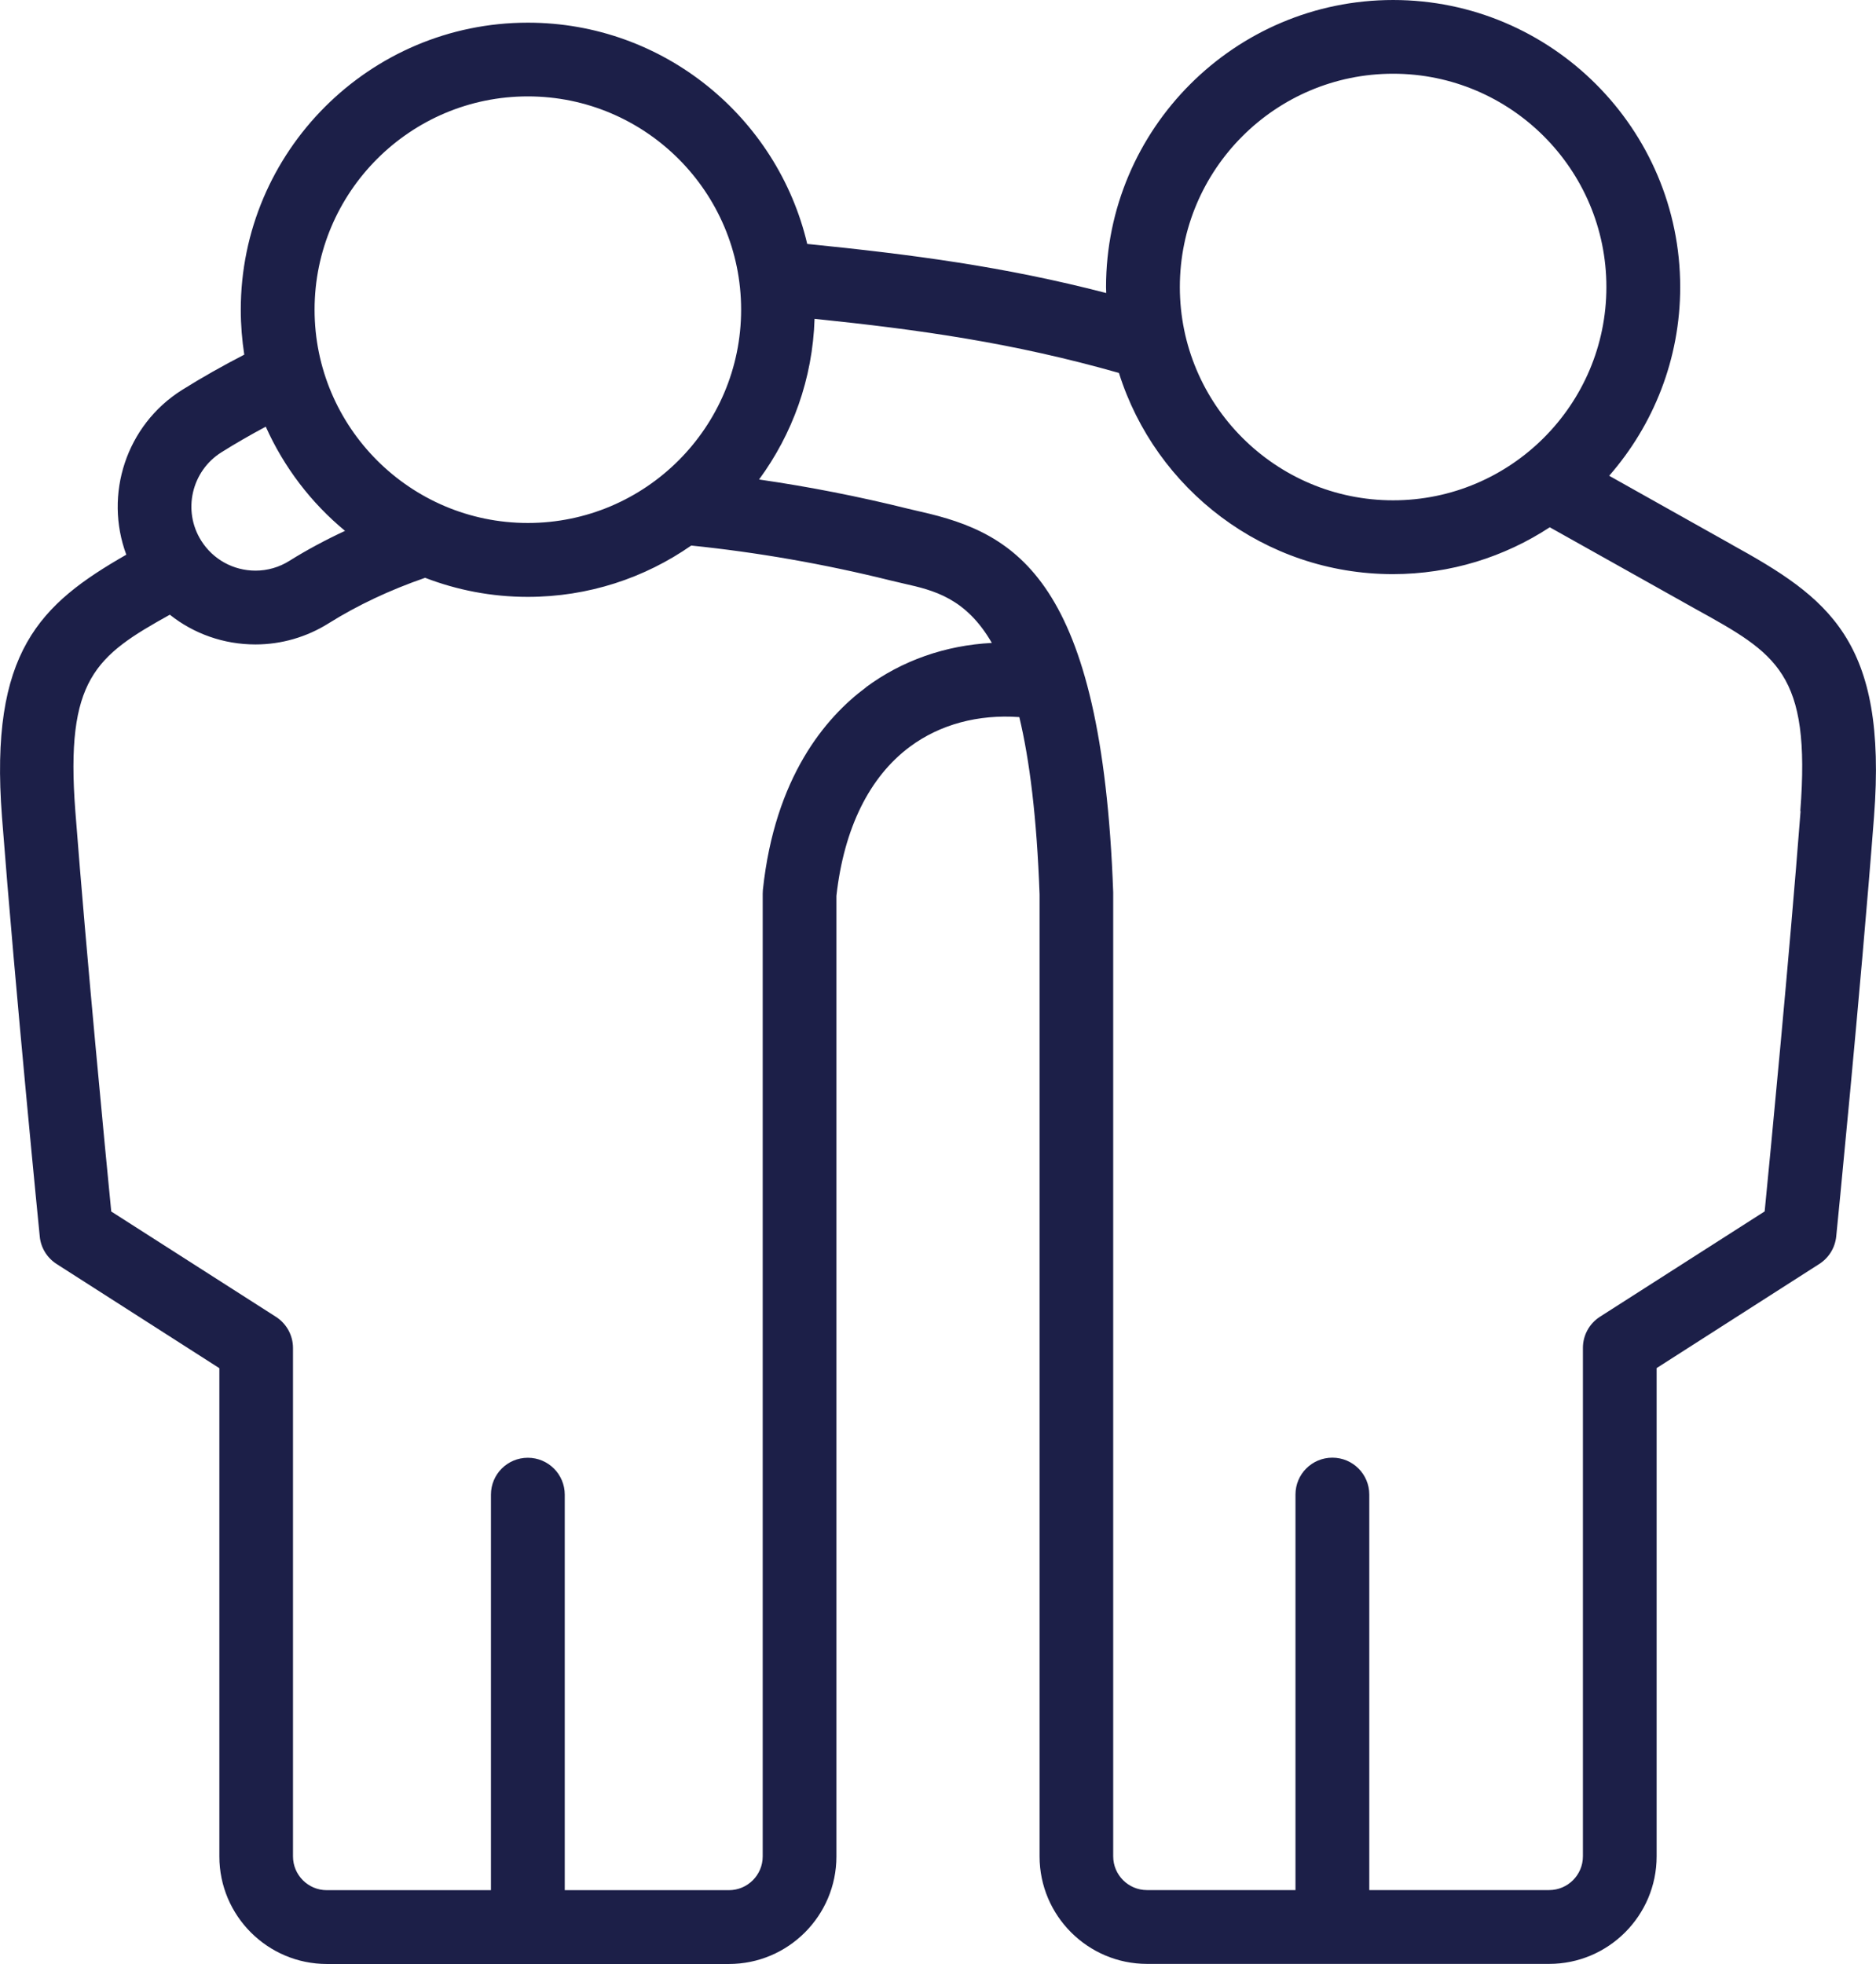
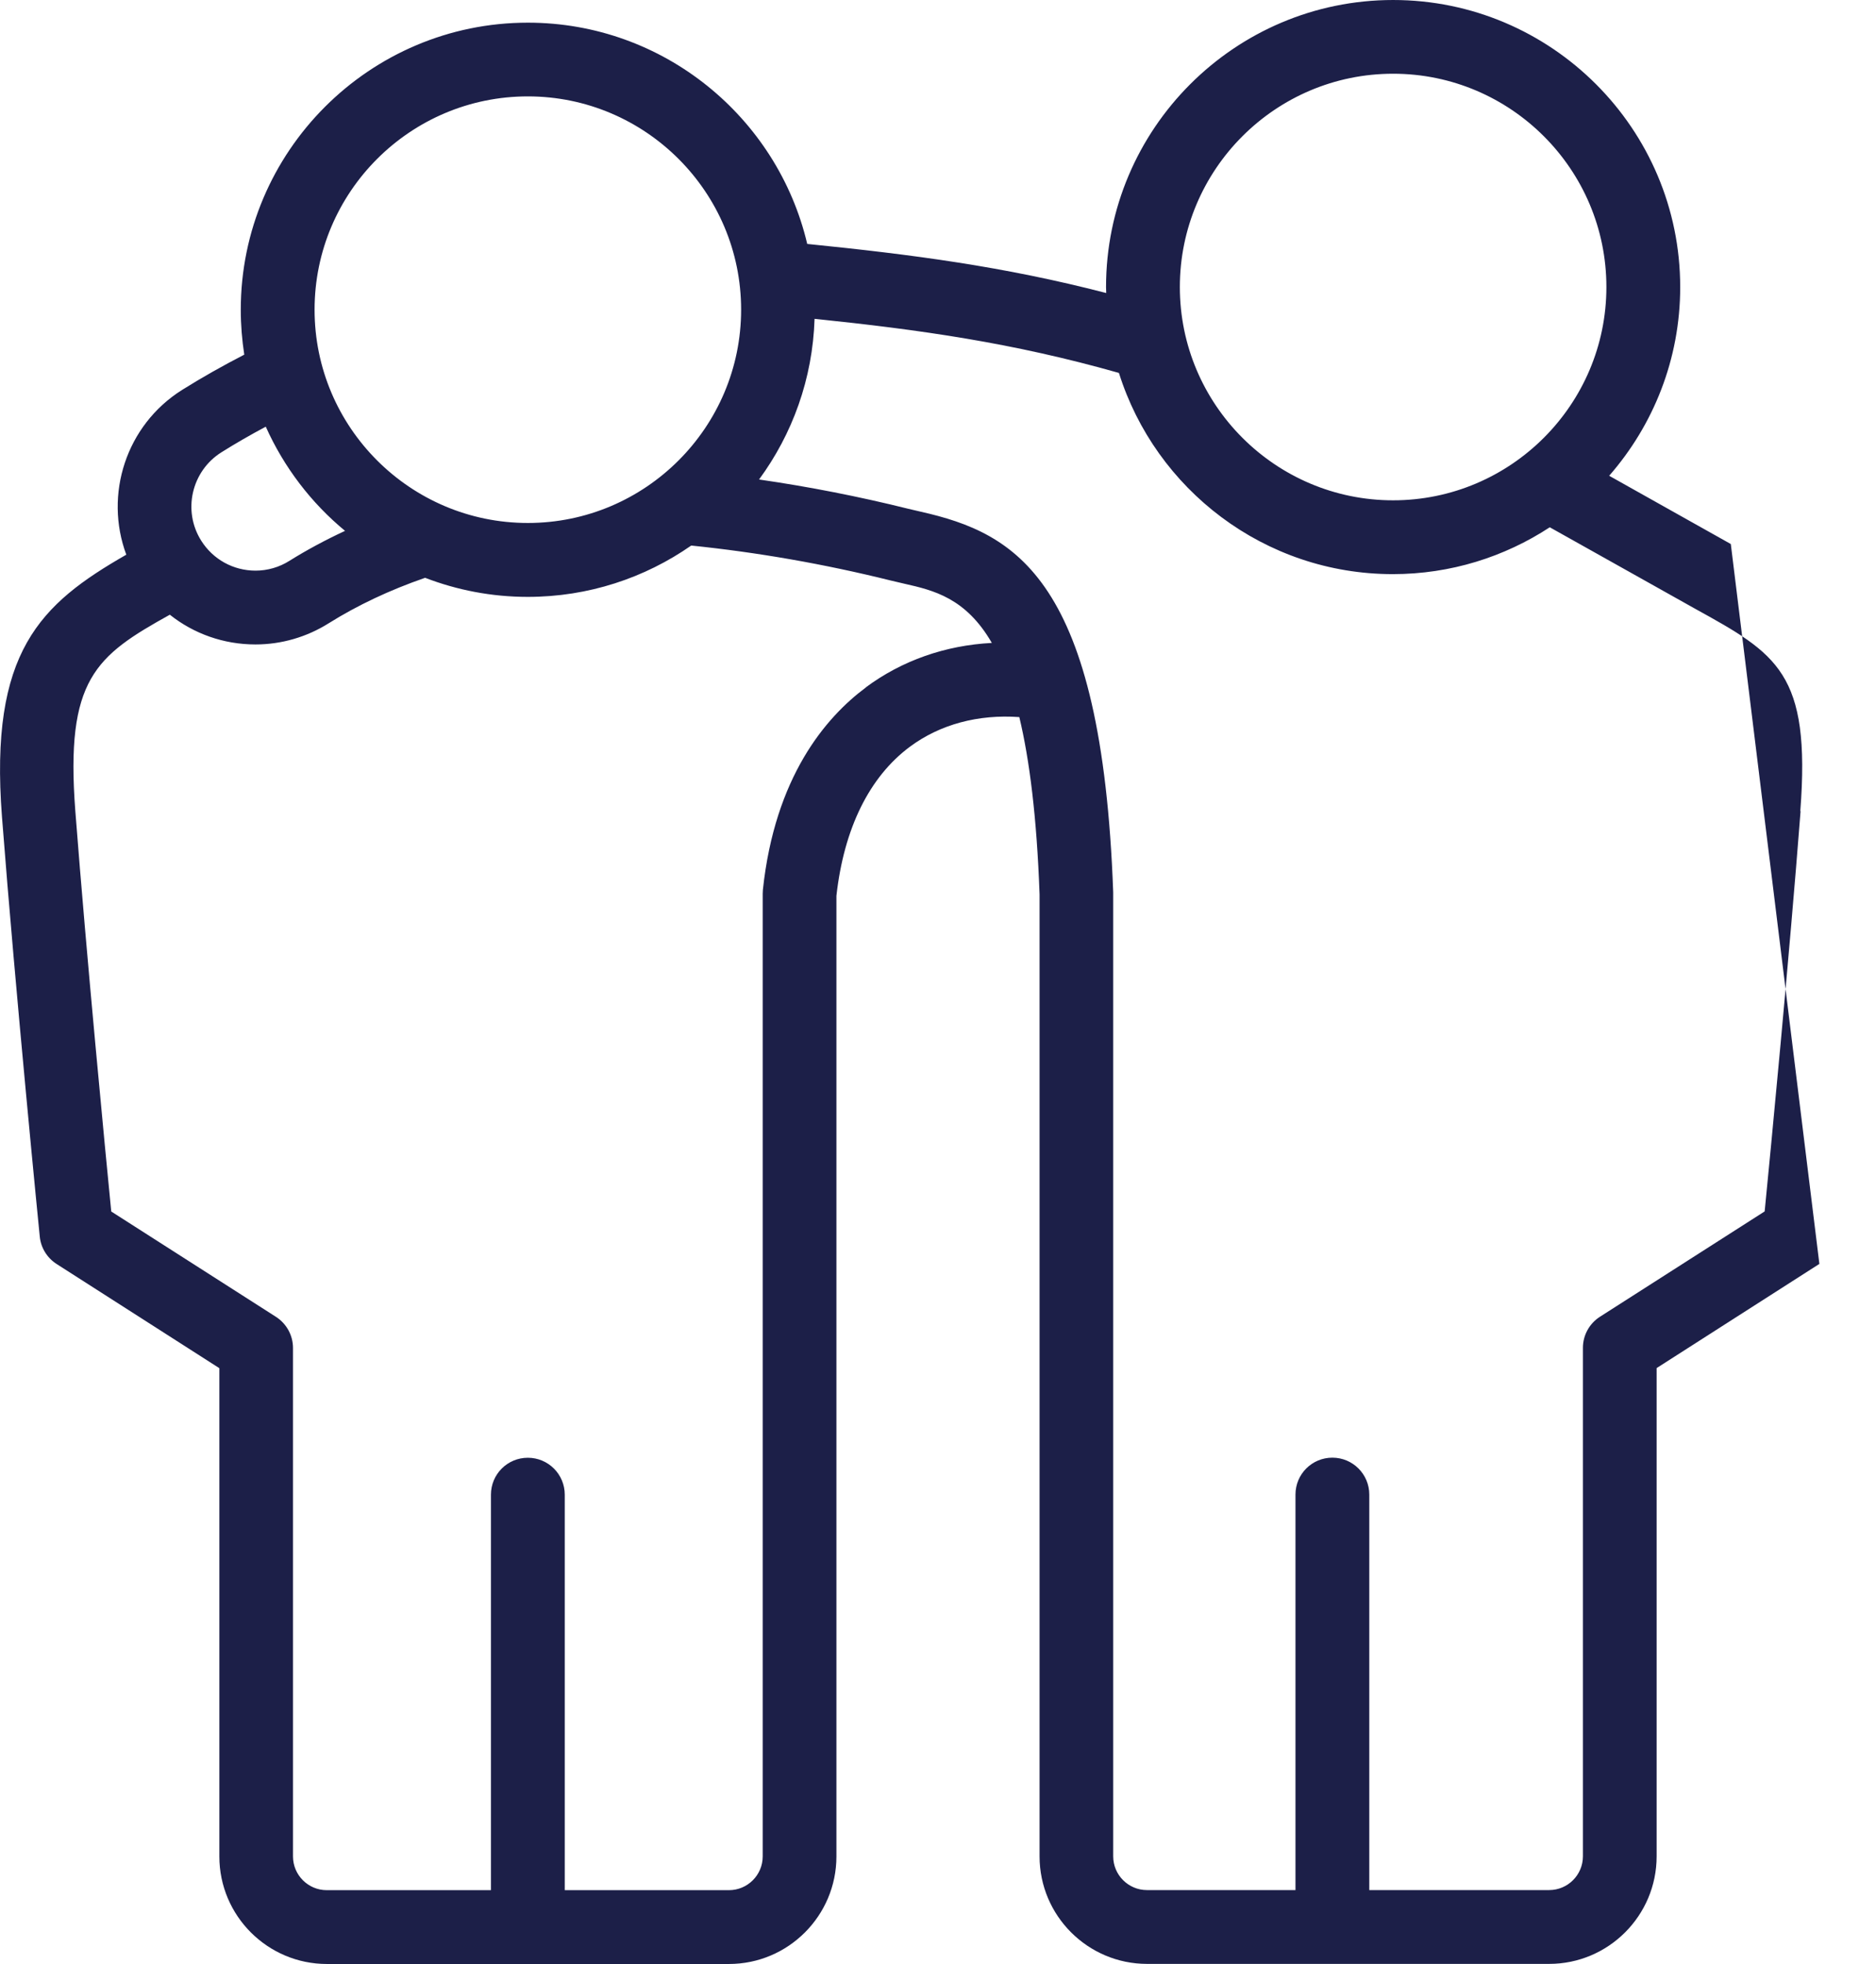
<svg xmlns="http://www.w3.org/2000/svg" id="Ebene_1" data-name="Ebene 1" viewBox="0 0 209.44 219.23">
  <defs>
    <style> .cls-1 { fill: #1c1f48; } </style>
  </defs>
-   <path class="cls-1" d="M193.23,60.73c-.84-.46-10.07-5.66-13.58-7.62,4.93-5.64,7.93-13.01,7.93-21.06,0-17.67-14.38-32.05-32.05-32.05s-32.05,14.38-32.05,32.05c0,.22.01.44.02.66-11.46-2.97-21.7-4.3-33.38-5.48-3.33-14.14-16.05-24.7-31.19-24.7-17.67,0-32.05,14.38-32.05,32.05,0,1.7.14,3.38.39,5.01-2.4,1.24-4.71,2.54-6.93,3.93-6.28,3.94-8.73,11.7-6.24,18.4C4.47,67.44-1.2,72.75.22,91.18c1.5,19.51,4.19,46.59,4.22,46.86.12,1.25.82,2.38,1.88,3.06l18.17,11.63v54.51c0,6.62,5.39,12,12,12h44.89c6.62,0,12-5.39,12-12v-107.24c.84-7.52,3.67-13.27,8.2-16.64,3.38-2.51,7.65-3.64,12.22-3.31,1.14,4.77,1.95,11.16,2.26,19.79v107.39c0,6.62,5.39,12,12,12h44.89c6.62,0,12-5.39,12-12v-54.51l18.17-11.63c1.06-.68,1.75-1.81,1.88-3.06.03-.27,2.72-27.35,4.22-46.86,1.52-19.73-5.09-24.42-16-30.44ZM155.53,8.23c13.13,0,23.81,10.68,23.81,23.81s-10.68,23.81-23.81,23.81-23.81-10.68-23.81-23.81,10.68-23.81,23.81-23.81ZM58.93,10.76c13.13,0,23.81,10.68,23.81,23.81s-10.68,23.81-23.81,23.81-23.81-10.68-23.81-23.81,10.68-23.81,23.81-23.81ZM24.72,50.49c1.59-1,3.25-1.95,4.95-2.86,2.03,4.53,5.07,8.51,8.85,11.63-2.17,1.01-4.25,2.12-6.2,3.34-1.14.72-2.45,1.1-3.79,1.1-2.48,0-4.75-1.25-6.07-3.35-2.1-3.34-1.08-7.76,2.26-9.86ZM96.67,76.74c-4.51,3.35-10.16,10-11.5,22.59-.01.14-.02.29-.02.43v107.47c0,2.08-1.69,3.77-3.77,3.77h-18.33v-44.15c0-2.27-1.84-4.12-4.12-4.12s-4.12,1.84-4.12,4.12v44.15h-18.33c-2.08,0-3.77-1.69-3.77-3.77v-56.76c0-1.4-.72-2.71-1.9-3.47l-18.39-11.76c-.65-6.6-2.75-28.33-4.01-44.69-1.13-14.75,2.27-17.33,10.55-21.93,2.68,2.13,6.02,3.32,9.56,3.32,2.89,0,5.72-.82,8.17-2.36,3.21-2.01,6.81-3.71,10.77-5.08,3.56,1.37,7.42,2.13,11.46,2.13,6.78,0,13.07-2.12,18.25-5.73,7.34.75,14.82,2.05,22.26,3.9.5.12,1.01.24,1.53.36,3.23.73,6.86,1.57,9.77,6.61-5.18.27-10.03,1.96-14.08,4.97ZM201.02,90.54c-1.26,16.36-3.36,38.09-4.01,44.69l-18.39,11.76c-1.18.76-1.9,2.06-1.9,3.47v56.76c0,2.08-1.69,3.77-3.77,3.77h-20.08v-44.15c0-2.27-1.84-4.12-4.12-4.12s-4.12,1.84-4.12,4.12v44.15h-16.58c-2.08,0-3.77-1.69-3.77-3.77v-107.47s0-.1,0-.15c-1.27-35.02-10.89-40.08-21.49-42.48-.47-.11-.93-.21-1.37-.32-5.55-1.38-11.12-2.47-16.65-3.27,0,0-.02,0-.03,0,3.72-5.06,5.99-11.24,6.2-17.94,0,0,0,0,0,0,11.77,1.22,22.11,2.67,33.98,6.04,4.08,13,16.25,22.46,30.58,22.46,6.46,0,12.48-1.93,17.52-5.23,4.31,2.4,15.34,8.61,16.2,9.08,9.16,5.06,12.96,7.15,11.77,22.6Z" />
+   <path class="cls-1" d="M193.23,60.73c-.84-.46-10.07-5.66-13.58-7.62,4.93-5.64,7.93-13.01,7.93-21.06,0-17.67-14.38-32.05-32.05-32.05s-32.05,14.38-32.05,32.05c0,.22.01.44.02.66-11.46-2.97-21.7-4.3-33.38-5.48-3.33-14.14-16.05-24.7-31.19-24.7-17.67,0-32.05,14.38-32.05,32.05,0,1.7.14,3.38.39,5.01-2.4,1.24-4.71,2.54-6.93,3.93-6.28,3.94-8.73,11.7-6.24,18.4C4.47,67.44-1.2,72.75.22,91.18c1.5,19.51,4.19,46.59,4.22,46.86.12,1.25.82,2.38,1.88,3.06l18.17,11.63v54.51c0,6.62,5.39,12,12,12h44.89c6.62,0,12-5.39,12-12v-107.24c.84-7.52,3.67-13.27,8.2-16.64,3.38-2.51,7.65-3.64,12.22-3.31,1.14,4.77,1.95,11.16,2.26,19.79v107.39c0,6.62,5.39,12,12,12h44.89c6.62,0,12-5.39,12-12v-54.51l18.17-11.63ZM155.53,8.23c13.13,0,23.81,10.68,23.81,23.81s-10.68,23.81-23.81,23.81-23.81-10.68-23.81-23.81,10.68-23.81,23.81-23.81ZM58.93,10.76c13.13,0,23.81,10.68,23.81,23.81s-10.68,23.81-23.81,23.81-23.81-10.68-23.81-23.81,10.68-23.81,23.81-23.81ZM24.72,50.49c1.59-1,3.25-1.95,4.95-2.86,2.03,4.53,5.07,8.51,8.85,11.63-2.17,1.01-4.25,2.12-6.2,3.34-1.14.72-2.45,1.1-3.79,1.1-2.48,0-4.75-1.25-6.07-3.35-2.1-3.34-1.08-7.76,2.26-9.86ZM96.67,76.74c-4.51,3.35-10.16,10-11.5,22.59-.01.14-.02.29-.02.43v107.47c0,2.08-1.69,3.77-3.77,3.77h-18.33v-44.15c0-2.27-1.84-4.12-4.12-4.12s-4.12,1.84-4.12,4.12v44.15h-18.33c-2.08,0-3.77-1.69-3.77-3.77v-56.76c0-1.4-.72-2.71-1.9-3.47l-18.39-11.76c-.65-6.6-2.75-28.33-4.01-44.69-1.13-14.75,2.27-17.33,10.55-21.93,2.68,2.13,6.02,3.32,9.56,3.32,2.89,0,5.72-.82,8.17-2.36,3.21-2.01,6.81-3.71,10.77-5.08,3.56,1.37,7.42,2.13,11.46,2.13,6.78,0,13.07-2.12,18.25-5.73,7.34.75,14.82,2.05,22.26,3.9.5.12,1.01.24,1.53.36,3.23.73,6.86,1.57,9.77,6.61-5.18.27-10.03,1.96-14.08,4.97ZM201.02,90.54c-1.26,16.36-3.36,38.09-4.01,44.69l-18.39,11.76c-1.18.76-1.9,2.06-1.9,3.47v56.76c0,2.08-1.69,3.77-3.77,3.77h-20.08v-44.15c0-2.27-1.84-4.12-4.12-4.12s-4.12,1.84-4.12,4.12v44.15h-16.58c-2.08,0-3.77-1.69-3.77-3.77v-107.47s0-.1,0-.15c-1.27-35.02-10.89-40.08-21.49-42.48-.47-.11-.93-.21-1.37-.32-5.55-1.38-11.12-2.47-16.65-3.27,0,0-.02,0-.03,0,3.72-5.06,5.99-11.24,6.2-17.94,0,0,0,0,0,0,11.77,1.22,22.11,2.67,33.98,6.04,4.08,13,16.25,22.46,30.58,22.46,6.46,0,12.48-1.93,17.52-5.23,4.31,2.4,15.34,8.61,16.2,9.08,9.16,5.06,12.96,7.15,11.77,22.6Z" />
</svg>